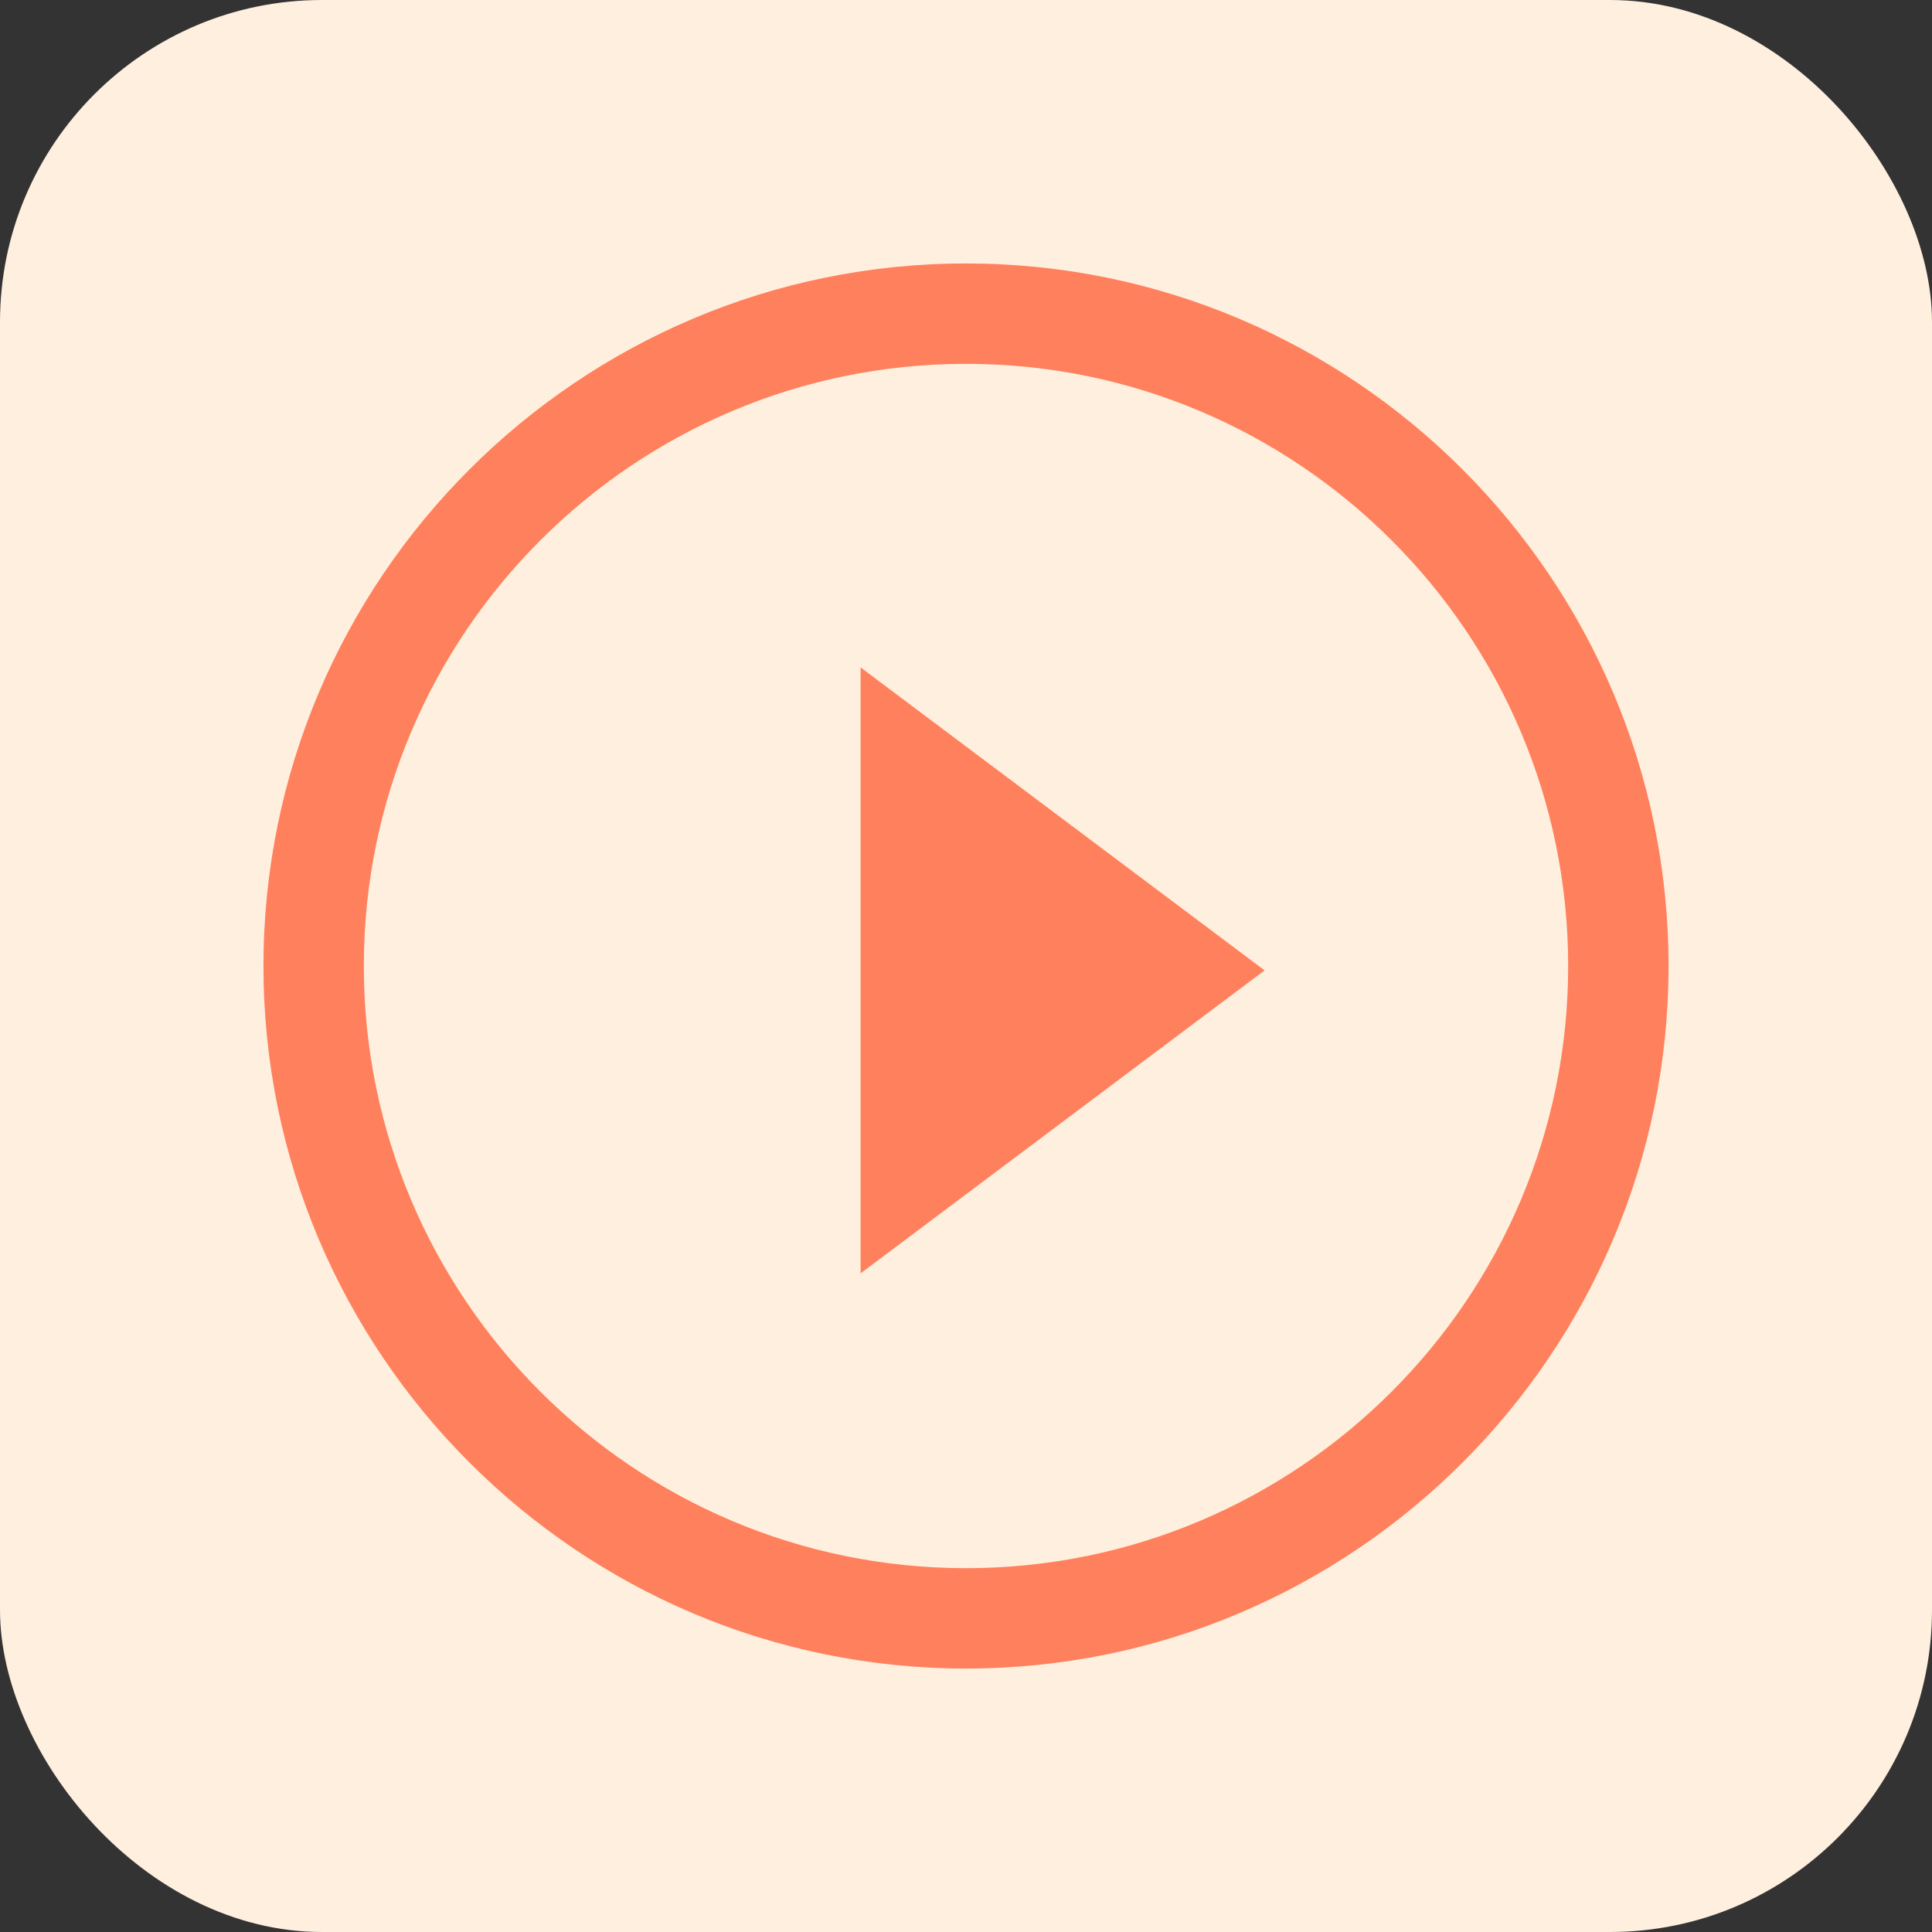
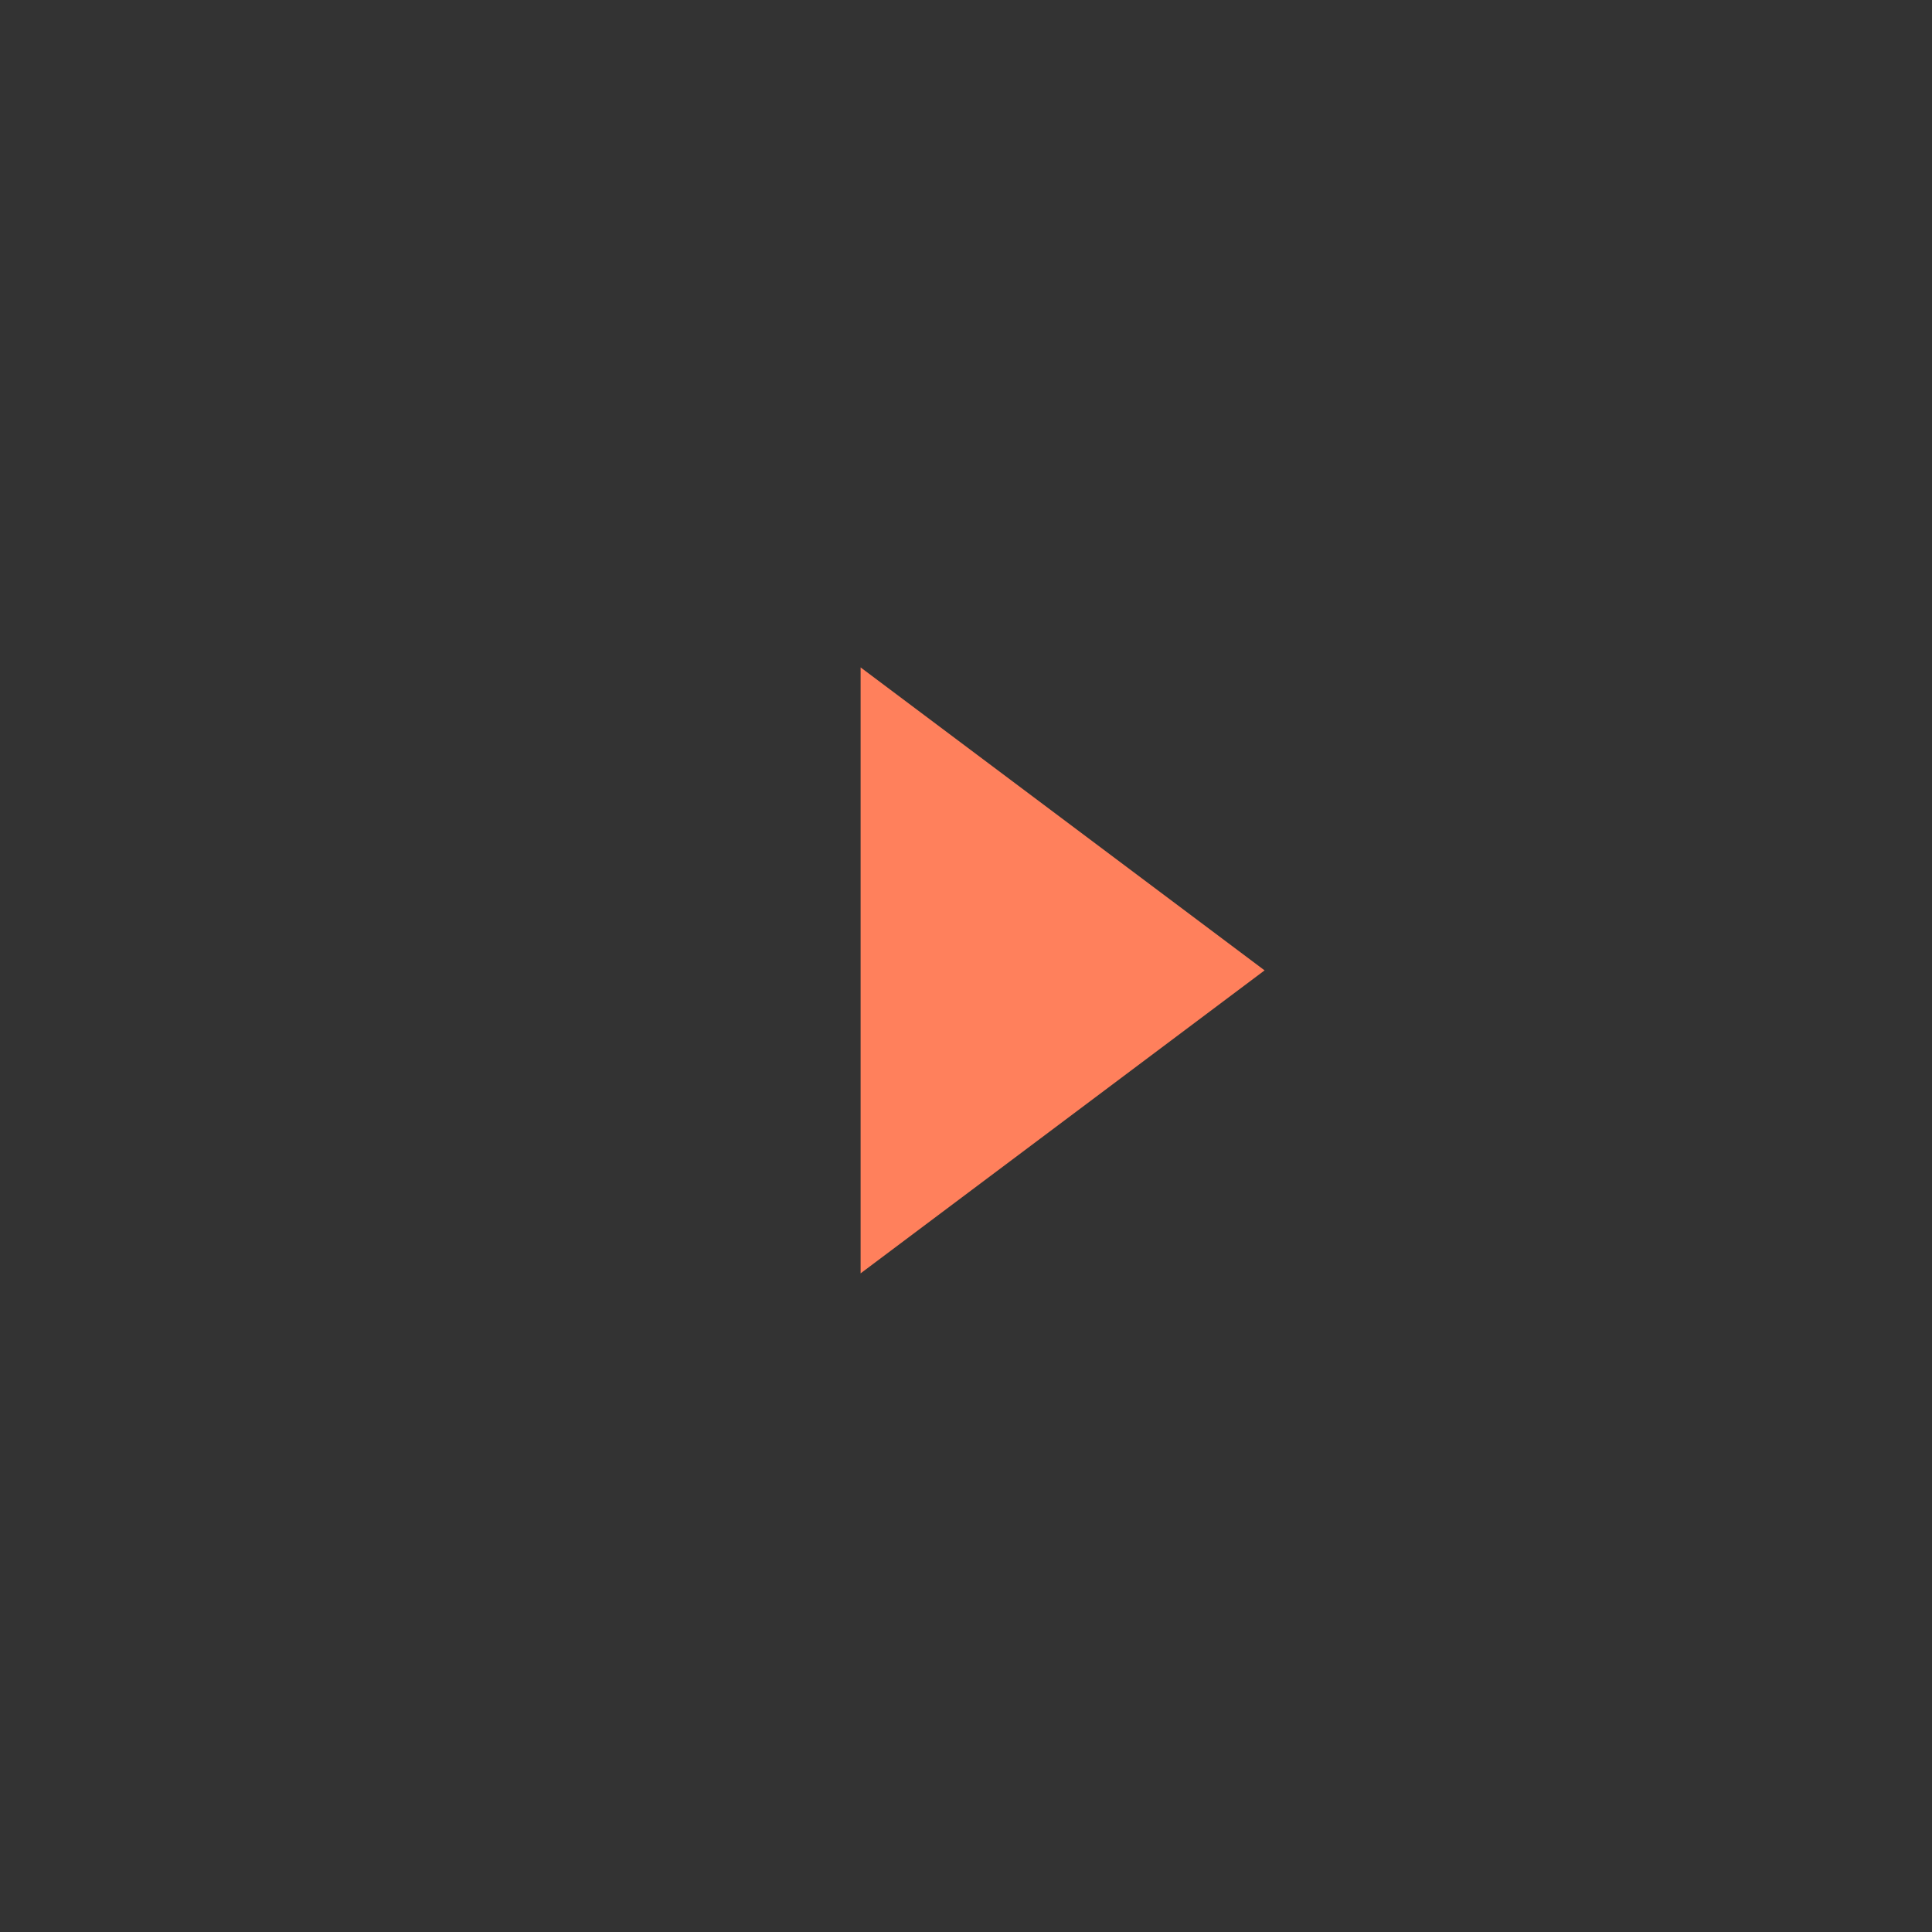
<svg xmlns="http://www.w3.org/2000/svg" width="60" height="60" viewBox="0 0 60 60" fill="none">
  <rect x="0" y="0" width="60" height="60" fill="#333333" stroke="none" />
-   <rect width="60" height="60" rx="10" fill="#FFEFDE" />
-   <path d="M30 11.299C40.317 11.299 48.701 19.683 48.701 30C48.701 40.317 40.317 48.701 30 48.701C19.683 48.701 11.299 40.317 11.299 30C11.299 19.683 19.683 11.299 30 11.299ZM30 8.182C17.969 8.182 8.182 17.969 8.182 30C8.182 42.031 17.969 51.818 30 51.818C42.031 51.818 51.818 42.031 51.818 30C51.818 17.969 42.031 8.182 30 8.182Z" fill="#FF805C" />
  <path d="M39.273 30.136L26.727 39.545V20.727L39.273 30.136Z" fill="#FF805C" />
</svg>